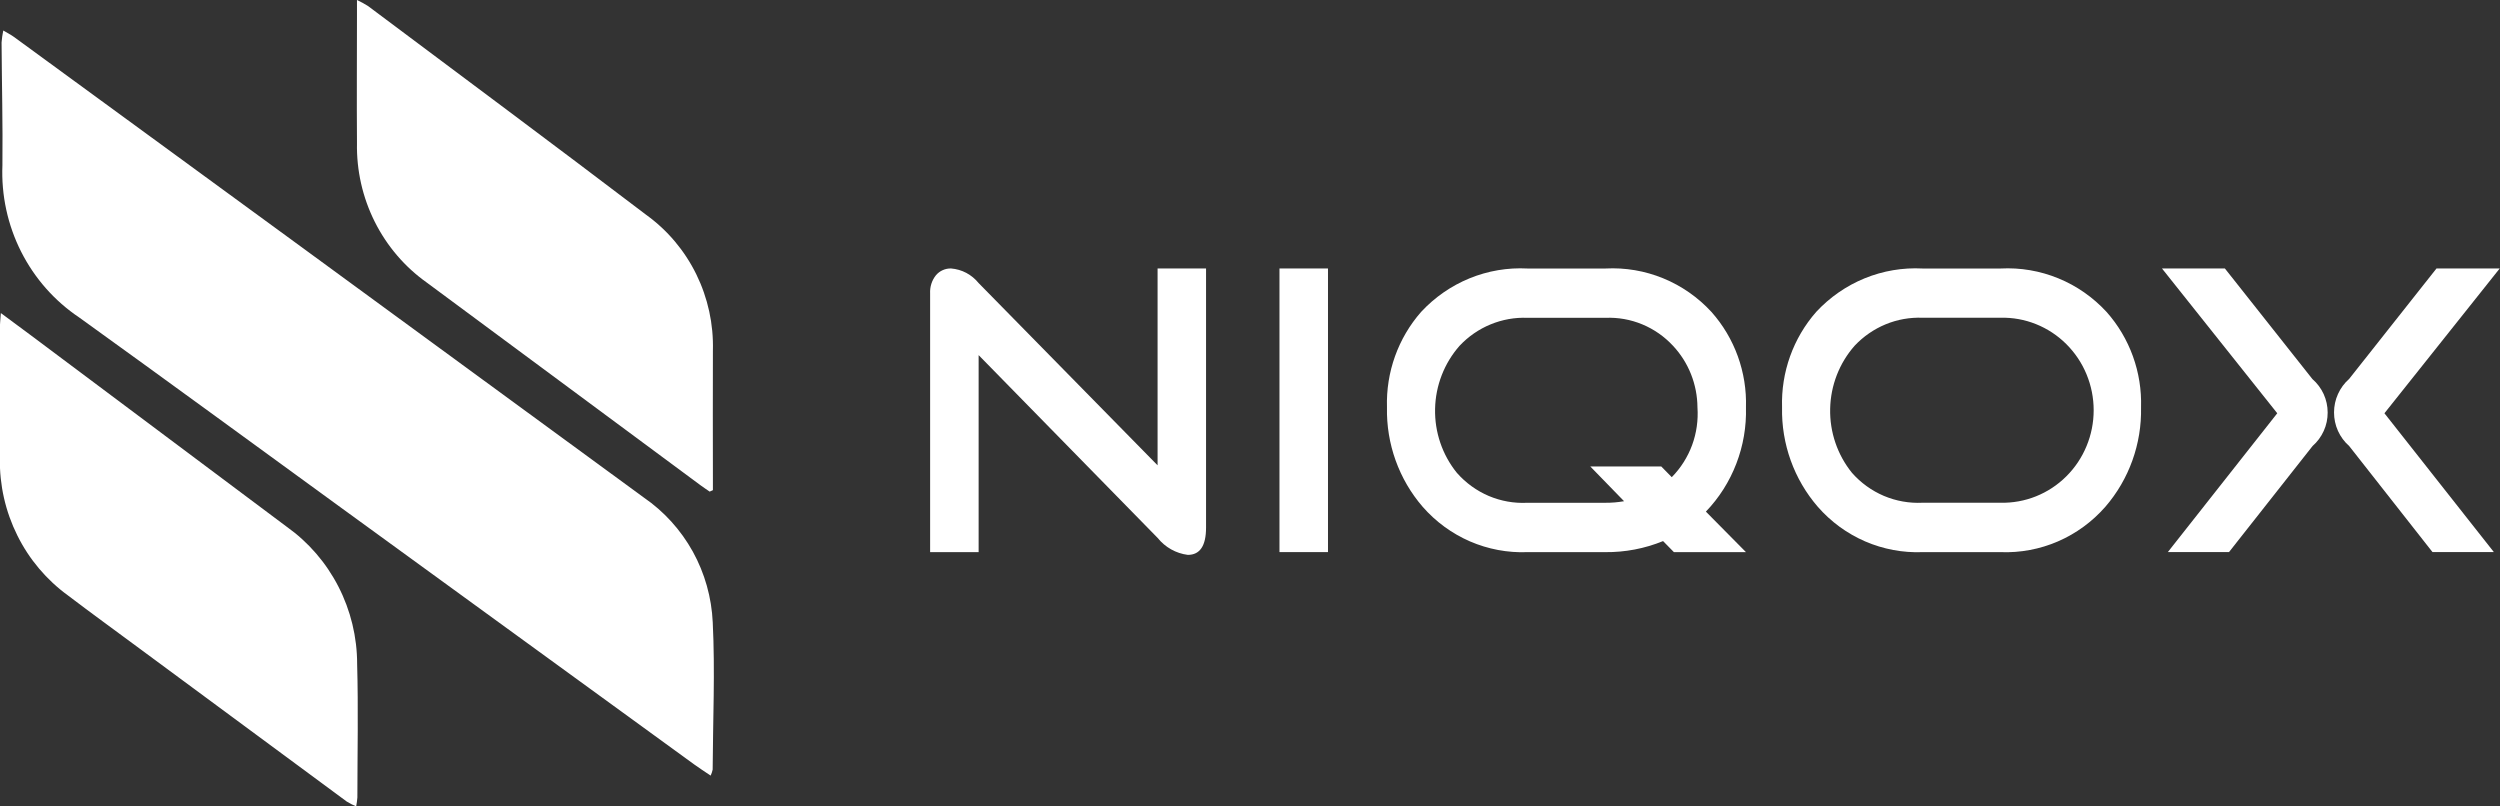
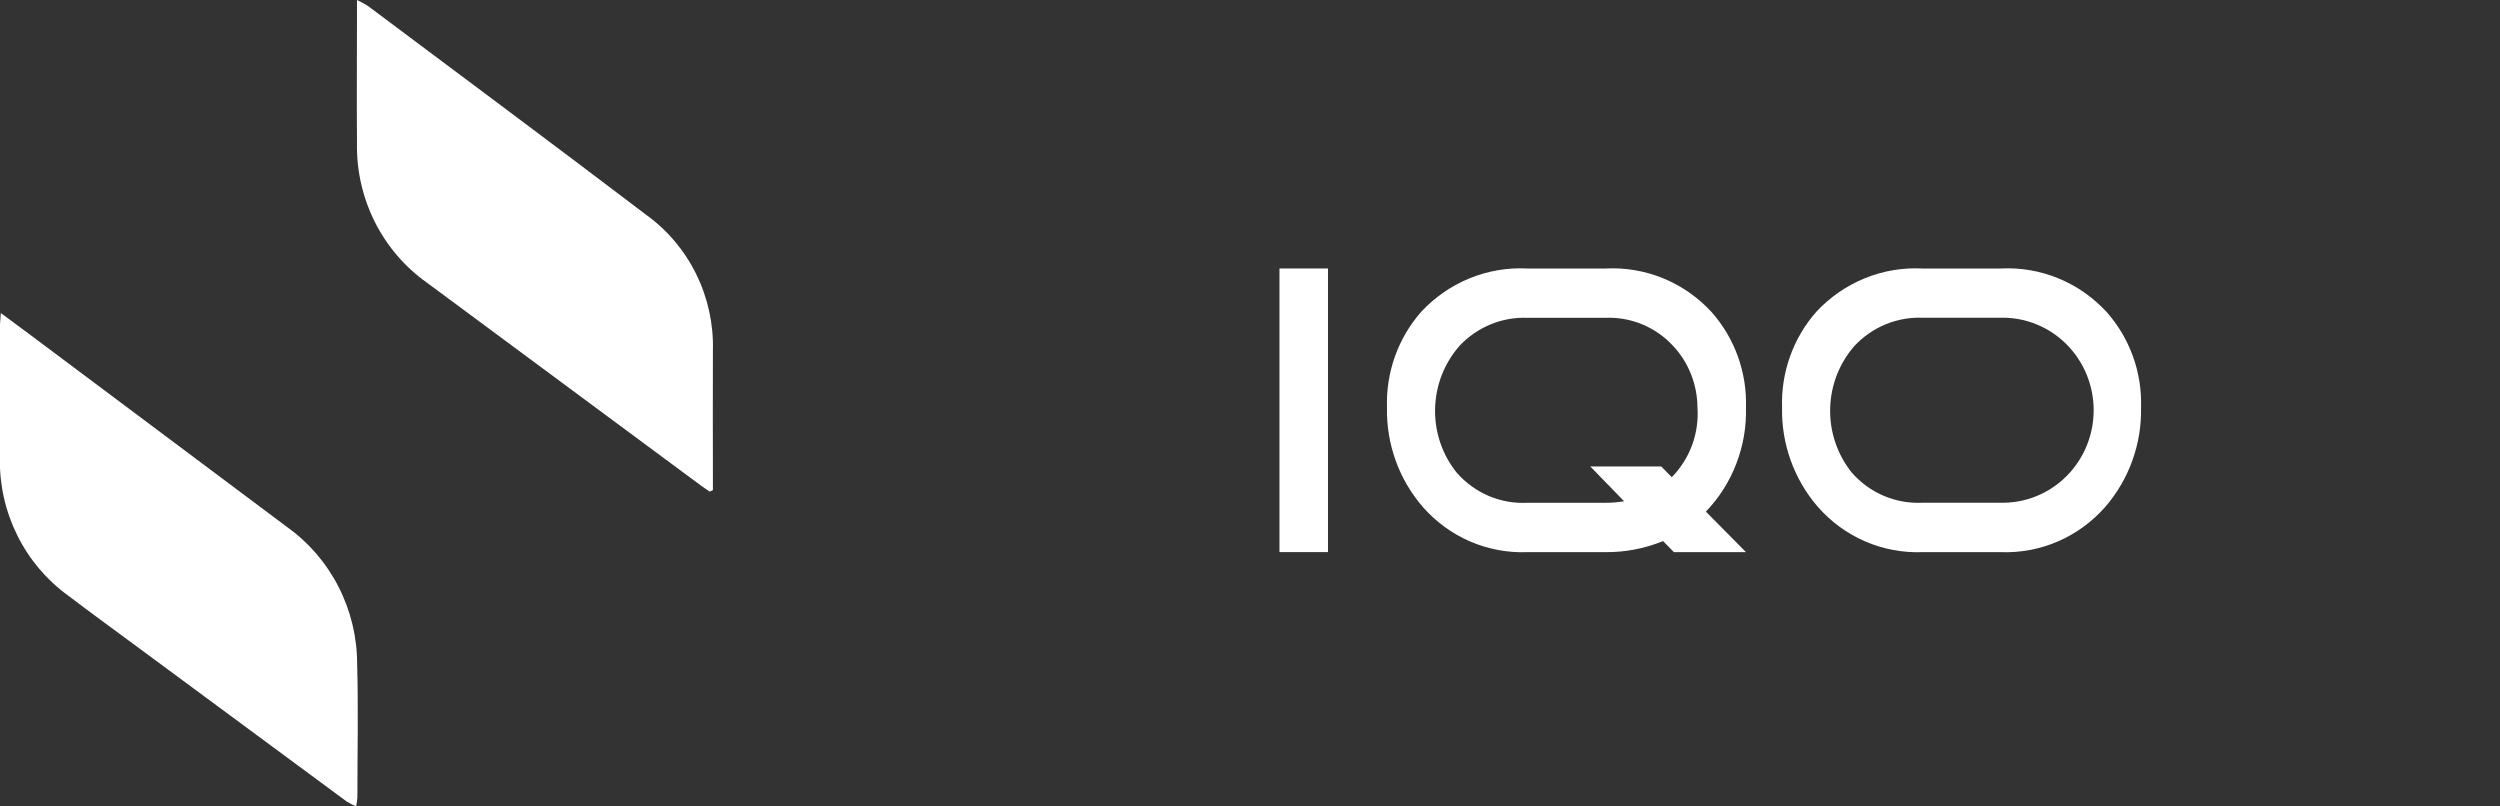
<svg xmlns="http://www.w3.org/2000/svg" width="62" height="20" viewBox="0 0 62 20" fill="none">
  <rect x="0" y="0" width="62" height="20" fill="#333333" stroke="none" />
  <g clip-path="url(#clip0_1786_761)">
-     <path d="M17.624 19.235C17.468 19.129 17.339 19.048 17.216 18.958C14.296 16.836 11.376 14.713 8.457 12.59C6.294 11.017 4.136 9.436 1.965 7.874C1.354 7.465 0.858 6.903 0.524 6.242C0.19 5.581 0.03 4.843 0.06 4.1C0.071 3.084 0.045 2.069 0.039 1.053C0.046 0.954 0.061 0.855 0.081 0.757C0.196 0.825 0.277 0.865 0.349 0.918C2.677 2.618 5.004 4.319 7.331 6.02C10.21 8.125 13.087 10.231 15.965 12.338C16.468 12.683 16.884 13.143 17.182 13.68C17.479 14.218 17.648 14.819 17.676 15.435C17.736 16.65 17.68 17.869 17.674 19.086C17.663 19.138 17.646 19.188 17.624 19.235Z" fill="white" />
    <path d="M0.021 7.764C0.306 7.975 0.526 8.137 0.746 8.301C2.867 9.889 4.988 11.476 7.11 13.063C7.649 13.446 8.089 13.955 8.393 14.548C8.697 15.14 8.857 15.799 8.857 16.467C8.888 17.57 8.864 18.675 8.863 19.778C8.857 19.852 8.847 19.926 8.833 19.999C8.753 19.965 8.675 19.925 8.6 19.879C6.865 18.6 5.131 17.319 3.399 16.038C2.828 15.615 2.253 15.199 1.688 14.769C1.156 14.383 0.724 13.872 0.43 13.279C0.135 12.687 -0.014 12.03 -0.003 11.366C-0.012 10.297 -0.005 9.229 -0.003 8.16C-0.005 8.06 0.008 7.958 0.021 7.764Z" fill="white" />
    <path d="M17.6 12.192C17.525 12.14 17.448 12.09 17.375 12.036C15.113 10.362 12.851 8.688 10.59 7.012C10.043 6.625 9.598 6.106 9.295 5.502C8.992 4.898 8.84 4.227 8.853 3.549C8.845 2.489 8.853 1.429 8.853 0.369V0C8.948 0.044 9.04 0.095 9.129 0.151C11.43 1.874 13.738 3.589 16.027 5.329C16.554 5.709 16.98 6.215 17.268 6.802C17.556 7.389 17.698 8.039 17.68 8.695C17.675 9.747 17.68 10.798 17.68 11.849V12.156L17.6 12.192Z" fill="white" />
-     <path d="M28.709 13.34L24.27 8.807V13.693H23.067V7.275C23.059 7.112 23.11 6.952 23.212 6.825C23.258 6.771 23.316 6.727 23.381 6.699C23.446 6.67 23.516 6.656 23.587 6.658C23.719 6.669 23.848 6.706 23.965 6.768C24.082 6.831 24.186 6.916 24.27 7.02L28.708 11.54V6.658H29.91V13.086C29.91 13.536 29.759 13.761 29.458 13.761C29.164 13.724 28.896 13.573 28.709 13.34Z" fill="white" />
    <path d="M31.731 13.692V6.658H32.934V13.692H31.731Z" fill="white" />
    <path d="M43.3 13.693H41.513L41.244 13.419C40.789 13.605 40.302 13.698 39.811 13.693H37.878C37.391 13.712 36.905 13.621 36.456 13.427C36.007 13.232 35.606 12.939 35.282 12.568C34.694 11.888 34.378 11.008 34.397 10.103C34.37 9.232 34.673 8.385 35.244 7.735C35.581 7.372 35.991 7.088 36.446 6.902C36.902 6.716 37.391 6.633 37.881 6.659H39.816C40.305 6.633 40.793 6.716 41.247 6.902C41.701 7.088 42.109 7.372 42.444 7.736C43.02 8.383 43.327 9.232 43.3 10.104C43.313 10.58 43.232 11.055 43.061 11.498C42.891 11.942 42.634 12.347 42.306 12.688L43.3 13.693ZM42.097 10.102C42.093 9.534 41.877 8.988 41.491 8.576C41.277 8.345 41.017 8.164 40.728 8.044C40.439 7.924 40.128 7.869 39.816 7.882H37.882C37.569 7.869 37.257 7.925 36.966 8.045C36.676 8.164 36.414 8.345 36.197 8.576C35.818 9.006 35.602 9.561 35.59 10.138C35.577 10.716 35.769 11.28 36.13 11.726C36.349 11.975 36.619 12.171 36.922 12.3C37.225 12.428 37.552 12.486 37.88 12.469H39.815C39.969 12.47 40.124 12.457 40.277 12.43L39.44 11.569H41.2L41.46 11.834C41.682 11.608 41.854 11.337 41.964 11.039C42.074 10.74 42.119 10.42 42.097 10.102H42.097Z" fill="white" />
    <path d="M47.68 13.693C47.191 13.712 46.705 13.621 46.256 13.427C45.806 13.232 45.405 12.939 45.081 12.568C44.492 11.888 44.176 11.008 44.195 10.103C44.168 9.232 44.471 8.385 45.042 7.735C45.379 7.372 45.789 7.088 46.244 6.902C46.7 6.716 47.19 6.633 47.68 6.659H49.614C50.103 6.633 50.591 6.716 51.045 6.902C51.499 7.087 51.907 7.372 52.242 7.735C52.818 8.382 53.125 9.231 53.098 10.103C53.117 11.008 52.801 11.888 52.213 12.568C51.888 12.939 51.487 13.232 51.037 13.427C50.588 13.621 50.102 13.712 49.614 13.693H47.68ZM47.68 7.88C47.366 7.868 47.054 7.923 46.764 8.043C46.474 8.163 46.211 8.344 45.995 8.574C45.615 9.005 45.4 9.559 45.388 10.137C45.375 10.715 45.567 11.278 45.928 11.725C46.146 11.973 46.417 12.169 46.72 12.298C47.023 12.426 47.35 12.484 47.678 12.468H49.612C49.913 12.475 50.212 12.421 50.492 12.309C50.772 12.197 51.028 12.029 51.243 11.815C51.458 11.602 51.63 11.346 51.746 11.064C51.863 10.783 51.923 10.48 51.923 10.174C51.923 9.868 51.863 9.565 51.746 9.283C51.63 9.001 51.458 8.746 51.243 8.532C51.028 8.318 50.772 8.15 50.492 8.038C50.212 7.926 49.913 7.872 49.612 7.88L47.68 7.88Z" fill="white" />
-     <path d="M55.279 13.692H53.762L56.476 10.249L53.617 6.658H55.177L57.348 9.401C57.466 9.503 57.561 9.63 57.627 9.773C57.692 9.916 57.726 10.072 57.726 10.23C57.727 10.388 57.694 10.544 57.629 10.687C57.564 10.831 57.47 10.958 57.352 11.061L55.279 13.692ZM60.326 13.692H61.848L59.134 10.249L61.993 6.658H60.425L58.259 9.397C58.141 9.5 58.047 9.628 57.982 9.772C57.917 9.915 57.884 10.071 57.884 10.229C57.884 10.387 57.917 10.543 57.982 10.687C58.047 10.83 58.141 10.958 58.259 11.061L60.326 13.692Z" fill="white" />
  </g>
  <defs>
    <clipPath id="clip0_1786_761">
      <rect width="62" height="20" fill="white" transform="translate(-0.009)" />
    </clipPath>
  </defs>
</svg>